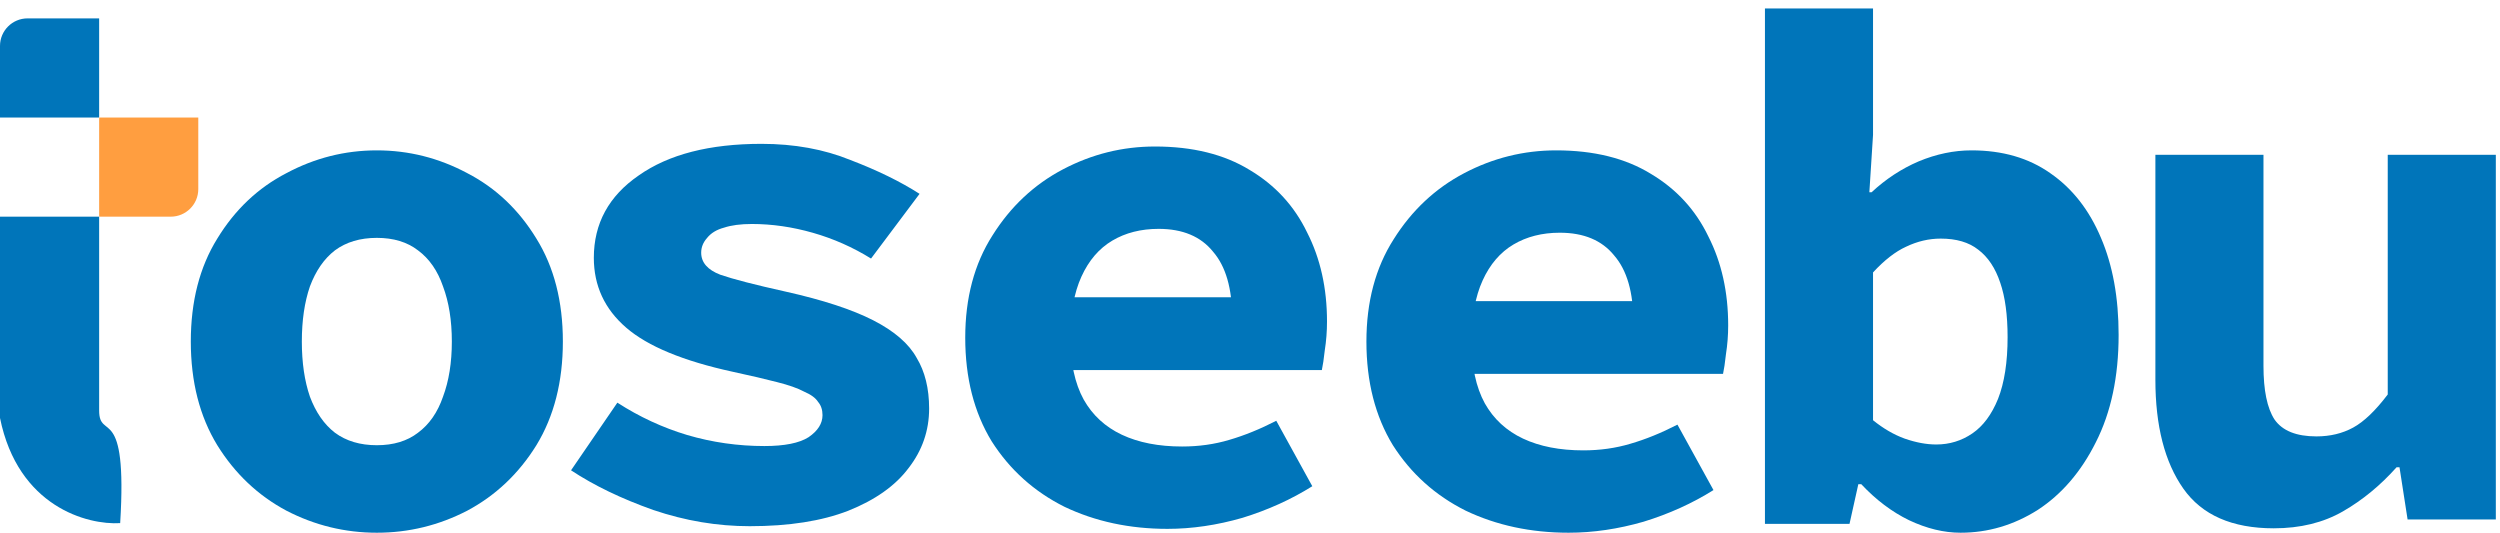
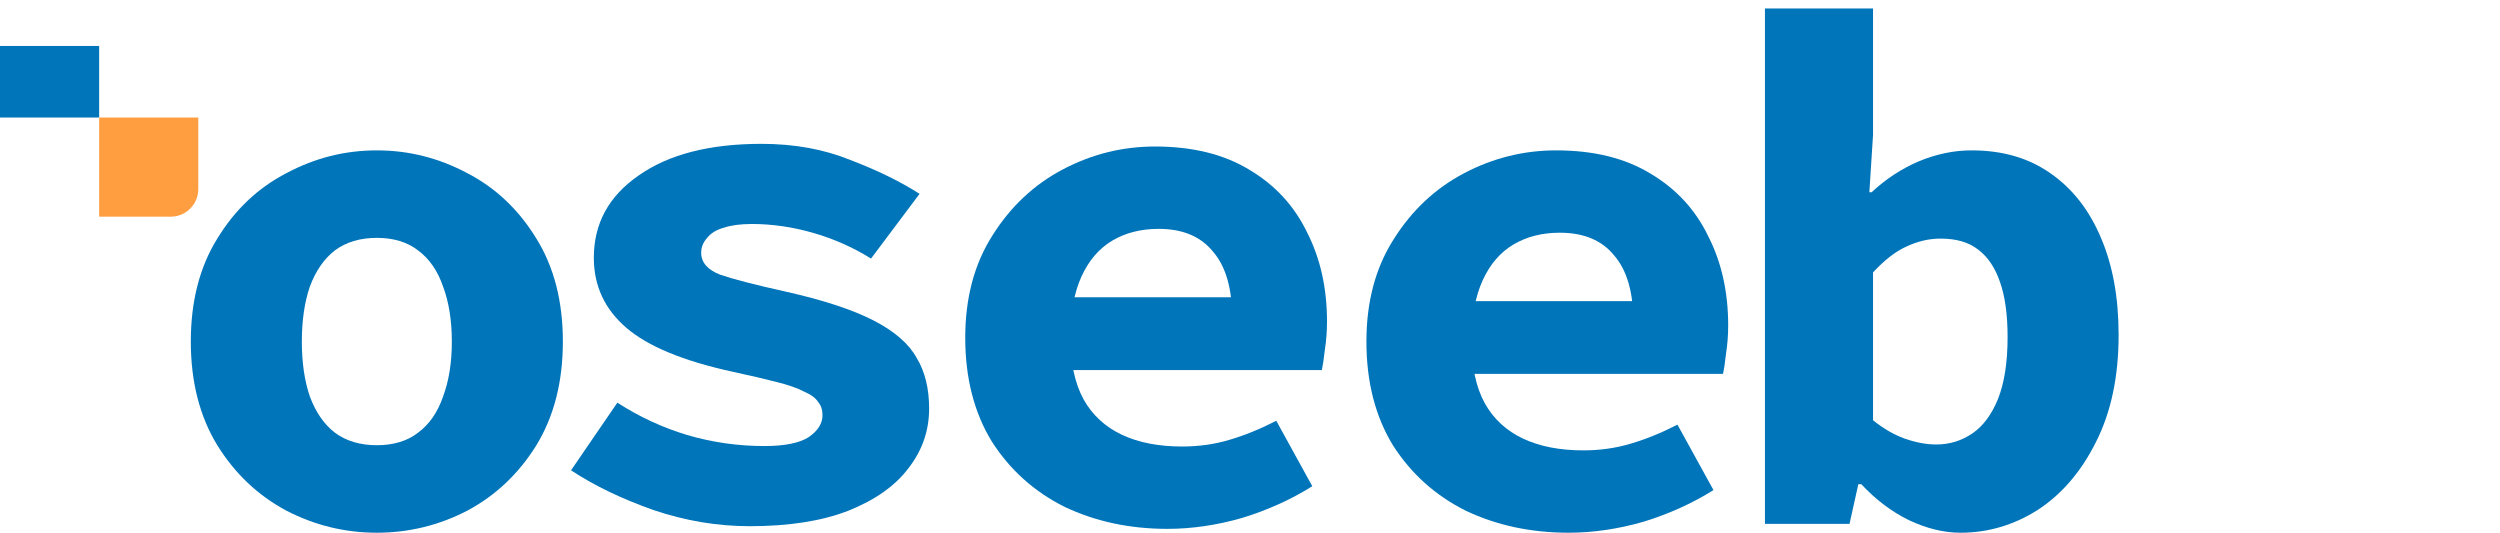
<svg xmlns="http://www.w3.org/2000/svg" width="272" height="58" viewBox="0 0 272 58" fill="none">
-   <path d="M0 5C0 3.343 1.343 2 3 2H10.787V12.787H0V5Z" fill="#0075BA" />
+   <path d="M0 5H10.787V12.787H0V5Z" fill="#0075BA" />
  <path d="M21.574 20.574C21.574 22.231 20.231 23.574 18.574 23.574H10.787V12.787H21.574V20.574Z" fill="#FF9E40" />
-   <path d="M10.787 44.658V23.574H0V45.475C1.961 55.151 9.534 57.134 13.075 56.916C13.893 43.677 10.787 48.035 10.787 44.658Z" fill="#0075BA" />
  <path d="M41 57.96C37.533 57.96 34.253 57.16 31.16 55.56C28.067 53.907 25.56 51.533 23.64 48.44C21.72 45.293 20.76 41.533 20.76 37.16C20.76 32.787 21.72 29.053 23.64 25.96C25.56 22.813 28.067 20.44 31.16 18.84C34.253 17.187 37.533 16.36 41 16.36C44.467 16.36 47.747 17.187 50.84 18.84C53.933 20.44 56.44 22.813 58.36 25.96C60.28 29.053 61.24 32.787 61.24 37.16C61.24 41.533 60.28 45.293 58.36 48.44C56.44 51.533 53.933 53.907 50.84 55.56C47.747 57.16 44.467 57.96 41 57.96ZM41 48.44C42.813 48.44 44.307 47.987 45.48 47.08C46.707 46.173 47.613 44.867 48.2 43.16C48.84 41.453 49.16 39.453 49.16 37.16C49.16 34.867 48.84 32.867 48.2 31.16C47.613 29.453 46.707 28.147 45.48 27.24C44.307 26.333 42.813 25.88 41 25.88C39.187 25.88 37.667 26.333 36.44 27.24C35.267 28.147 34.36 29.453 33.72 31.16C33.133 32.867 32.84 34.867 32.84 37.16C32.84 39.453 33.133 41.453 33.72 43.16C34.36 44.867 35.267 46.173 36.44 47.08C37.667 47.987 39.187 48.44 41 48.44Z" fill="#0075BA" />
  <path d="M81.569 57.25C78.049 57.25 74.555 56.664 71.089 55.49C67.622 54.264 64.635 52.824 62.129 51.17L67.169 43.81C69.569 45.357 72.102 46.53 74.769 47.33C77.489 48.13 80.289 48.53 83.169 48.53C85.356 48.53 86.955 48.21 87.969 47.57C88.982 46.877 89.489 46.077 89.489 45.17C89.489 44.584 89.329 44.104 89.009 43.73C88.742 43.304 88.235 42.93 87.489 42.61C86.795 42.237 85.809 41.89 84.529 41.57C83.302 41.25 81.702 40.877 79.729 40.45C74.342 39.277 70.475 37.677 68.129 35.65C65.782 33.624 64.609 31.09 64.609 28.05C64.609 24.317 66.235 21.33 69.489 19.09C72.742 16.797 77.195 15.65 82.849 15.65C86.422 15.65 89.649 16.237 92.529 17.41C95.462 18.53 97.969 19.757 100.049 21.09L94.769 28.13C92.795 26.904 90.689 25.97 88.449 25.33C86.209 24.69 83.995 24.37 81.809 24.37C80.582 24.37 79.569 24.504 78.769 24.77C77.969 24.984 77.355 25.357 76.929 25.89C76.502 26.37 76.289 26.904 76.289 27.49C76.289 28.557 76.982 29.357 78.369 29.89C79.755 30.37 82.129 30.984 85.489 31.73C89.542 32.637 92.715 33.677 95.009 34.85C97.302 36.024 98.876 37.384 99.729 38.93C100.635 40.424 101.089 42.264 101.089 44.45C101.089 46.85 100.342 49.01 98.849 50.93C97.409 52.85 95.222 54.397 92.289 55.57C89.409 56.69 85.835 57.25 81.569 57.25Z" fill="#0075BA" />
  <path d="M127.018 57.54C122.911 57.54 119.178 56.74 115.818 55.14C112.511 53.486 109.871 51.113 107.898 48.02C105.978 44.873 105.018 41.113 105.018 36.74C105.018 32.42 106.004 28.713 107.978 25.62C109.951 22.473 112.511 20.073 115.658 18.42C118.804 16.766 122.138 15.94 125.658 15.94C129.764 15.94 133.204 16.793 135.978 18.5C138.751 20.153 140.831 22.42 142.218 25.3C143.658 28.126 144.378 31.353 144.378 34.98C144.378 36.046 144.298 37.086 144.138 38.1C144.031 39.06 143.924 39.78 143.818 40.26H113.738V32.34H135.898L134.058 34.58C134.058 31.38 133.364 28.98 131.978 27.38C130.644 25.726 128.671 24.9 126.058 24.9C124.138 24.9 122.458 25.326 121.018 26.18C119.578 27.033 118.458 28.34 117.658 30.1C116.858 31.86 116.458 34.073 116.458 36.74C116.458 39.46 116.938 41.7 117.898 43.46C118.858 45.166 120.244 46.446 122.058 47.3C123.871 48.153 126.058 48.58 128.618 48.58C130.431 48.58 132.138 48.34 133.738 47.86C135.391 47.38 137.098 46.686 138.858 45.78L142.778 52.9C140.484 54.34 137.951 55.486 135.178 56.34C132.404 57.14 129.684 57.54 127.018 57.54Z" fill="#0075BA" />
  <path d="M170.666 57.96C166.56 57.96 162.826 57.16 159.466 55.56C156.16 53.907 153.52 51.533 151.546 48.44C149.626 45.293 148.666 41.533 148.666 37.16C148.666 32.84 149.653 29.133 151.626 26.04C153.6 22.893 156.16 20.493 159.306 18.84C162.453 17.187 165.786 16.36 169.306 16.36C173.413 16.36 176.853 17.213 179.626 18.92C182.4 20.573 184.48 22.84 185.866 25.72C187.306 28.547 188.026 31.773 188.026 35.4C188.026 36.467 187.946 37.507 187.786 38.52C187.68 39.48 187.573 40.2 187.466 40.68H157.386V32.76H179.546L177.706 35C177.706 31.8 177.013 29.4 175.626 27.8C174.293 26.147 172.32 25.32 169.706 25.32C167.786 25.32 166.106 25.747 164.666 26.6C163.226 27.453 162.106 28.76 161.306 30.52C160.506 32.28 160.106 34.493 160.106 37.16C160.106 39.88 160.586 42.12 161.546 43.88C162.506 45.587 163.893 46.867 165.706 47.72C167.52 48.573 169.706 49 172.266 49C174.08 49 175.786 48.76 177.386 48.28C179.04 47.8 180.746 47.107 182.506 46.2L186.426 53.32C184.133 54.76 181.6 55.907 178.826 56.76C176.053 57.56 173.333 57.96 170.666 57.96Z" fill="#0075BA" />
  <path d="M213.306 57.96C211.493 57.96 209.626 57.507 207.706 56.6C205.84 55.693 204.106 54.387 202.506 52.68H202.186L201.226 57H192.026V0.92H203.786V14.68L203.386 20.92H203.626C205.173 19.48 206.88 18.36 208.746 17.56C210.666 16.76 212.586 16.36 214.506 16.36C217.866 16.36 220.72 17.187 223.066 18.84C225.466 20.493 227.306 22.84 228.586 25.88C229.866 28.867 230.506 32.387 230.506 36.44C230.506 40.973 229.68 44.867 228.026 48.12C226.426 51.32 224.32 53.773 221.706 55.48C219.093 57.133 216.293 57.96 213.306 57.96ZM210.666 48.36C212.106 48.36 213.413 47.96 214.586 47.16C215.76 46.36 216.693 45.107 217.386 43.4C218.08 41.64 218.426 39.4 218.426 36.68C218.426 34.28 218.16 32.307 217.626 30.76C217.093 29.16 216.293 27.96 215.226 27.16C214.213 26.36 212.853 25.96 211.146 25.96C209.866 25.96 208.613 26.253 207.386 26.84C206.213 27.373 205.013 28.307 203.786 29.64V45.72C204.906 46.627 206.053 47.293 207.226 47.72C208.453 48.147 209.6 48.36 210.666 48.36Z" fill="#0075BA" />
-   <path d="M247.386 57.48C242.853 57.48 239.573 56.04 237.546 53.16C235.52 50.28 234.506 46.333 234.506 41.32V16.84H246.266V39.8C246.266 42.467 246.666 44.413 247.466 45.64C248.32 46.867 249.84 47.48 252.026 47.48C253.52 47.48 254.853 47.16 256.026 46.52C257.2 45.88 258.453 44.68 259.786 42.92V16.84H271.546V56.52H261.946L261.066 50.84H260.746C258.986 52.813 257.04 54.413 254.906 55.64C252.773 56.867 250.266 57.48 247.386 57.48Z" fill="#0075BA" />
</svg>